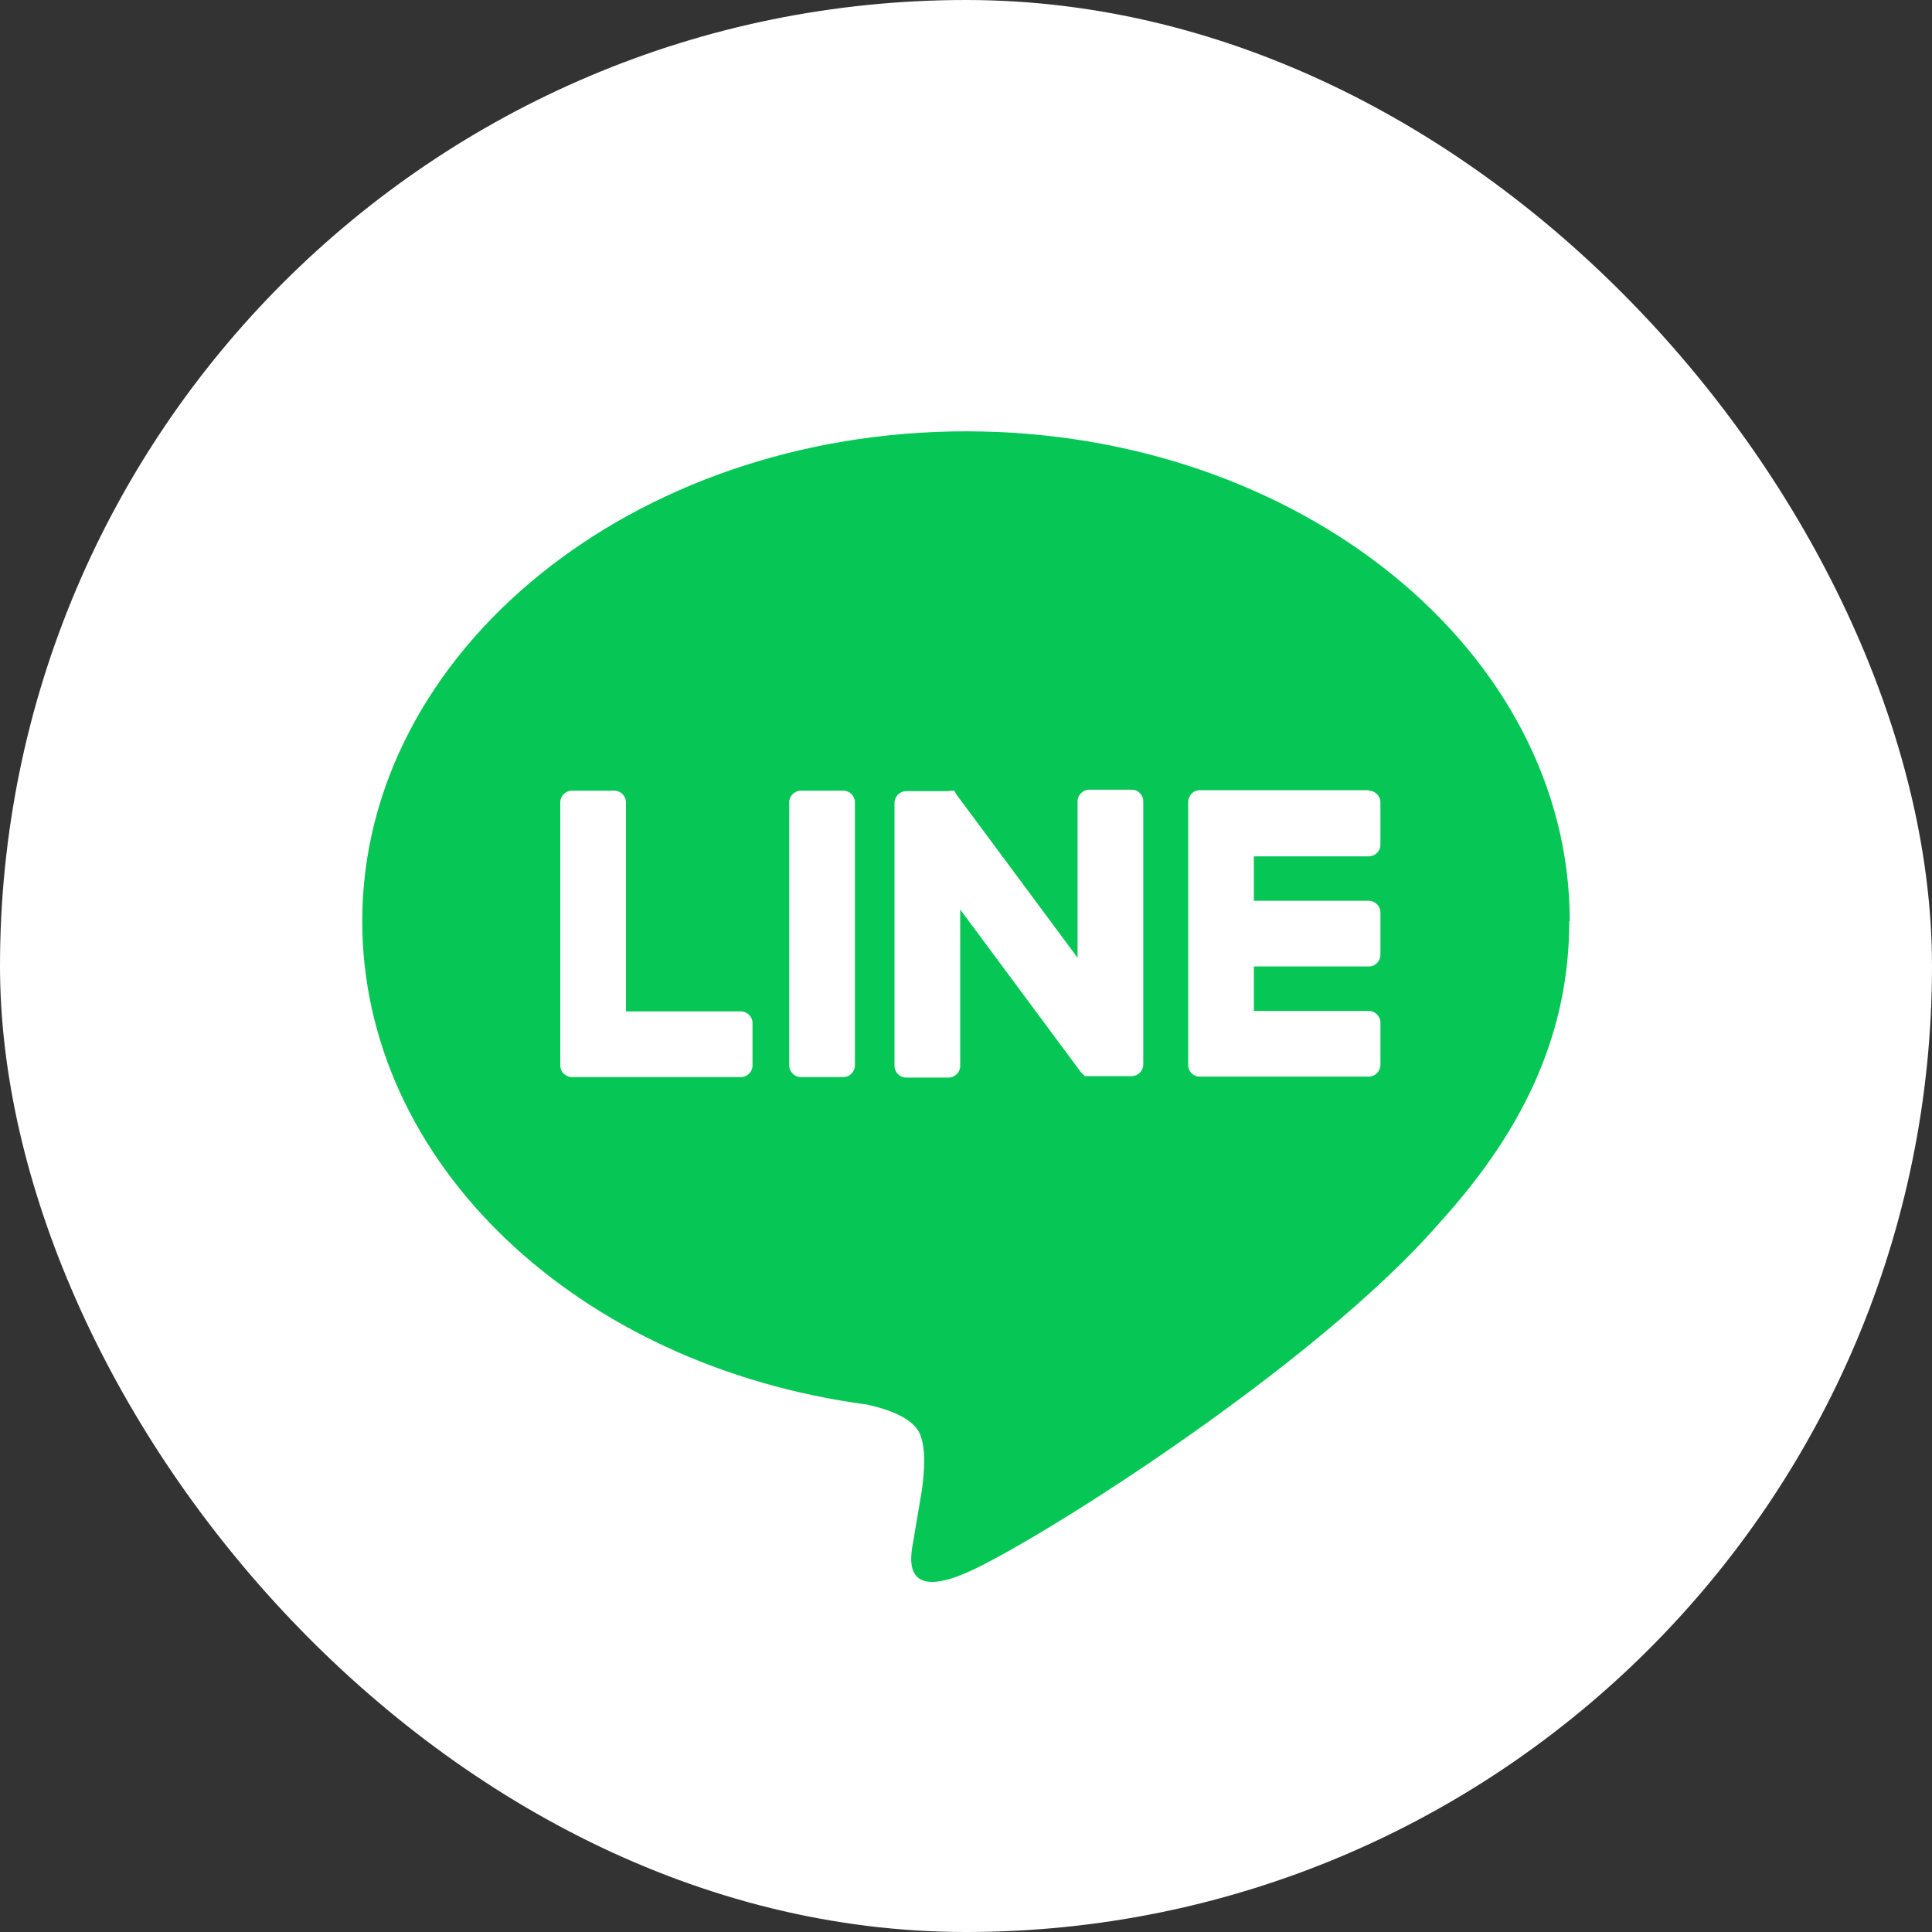
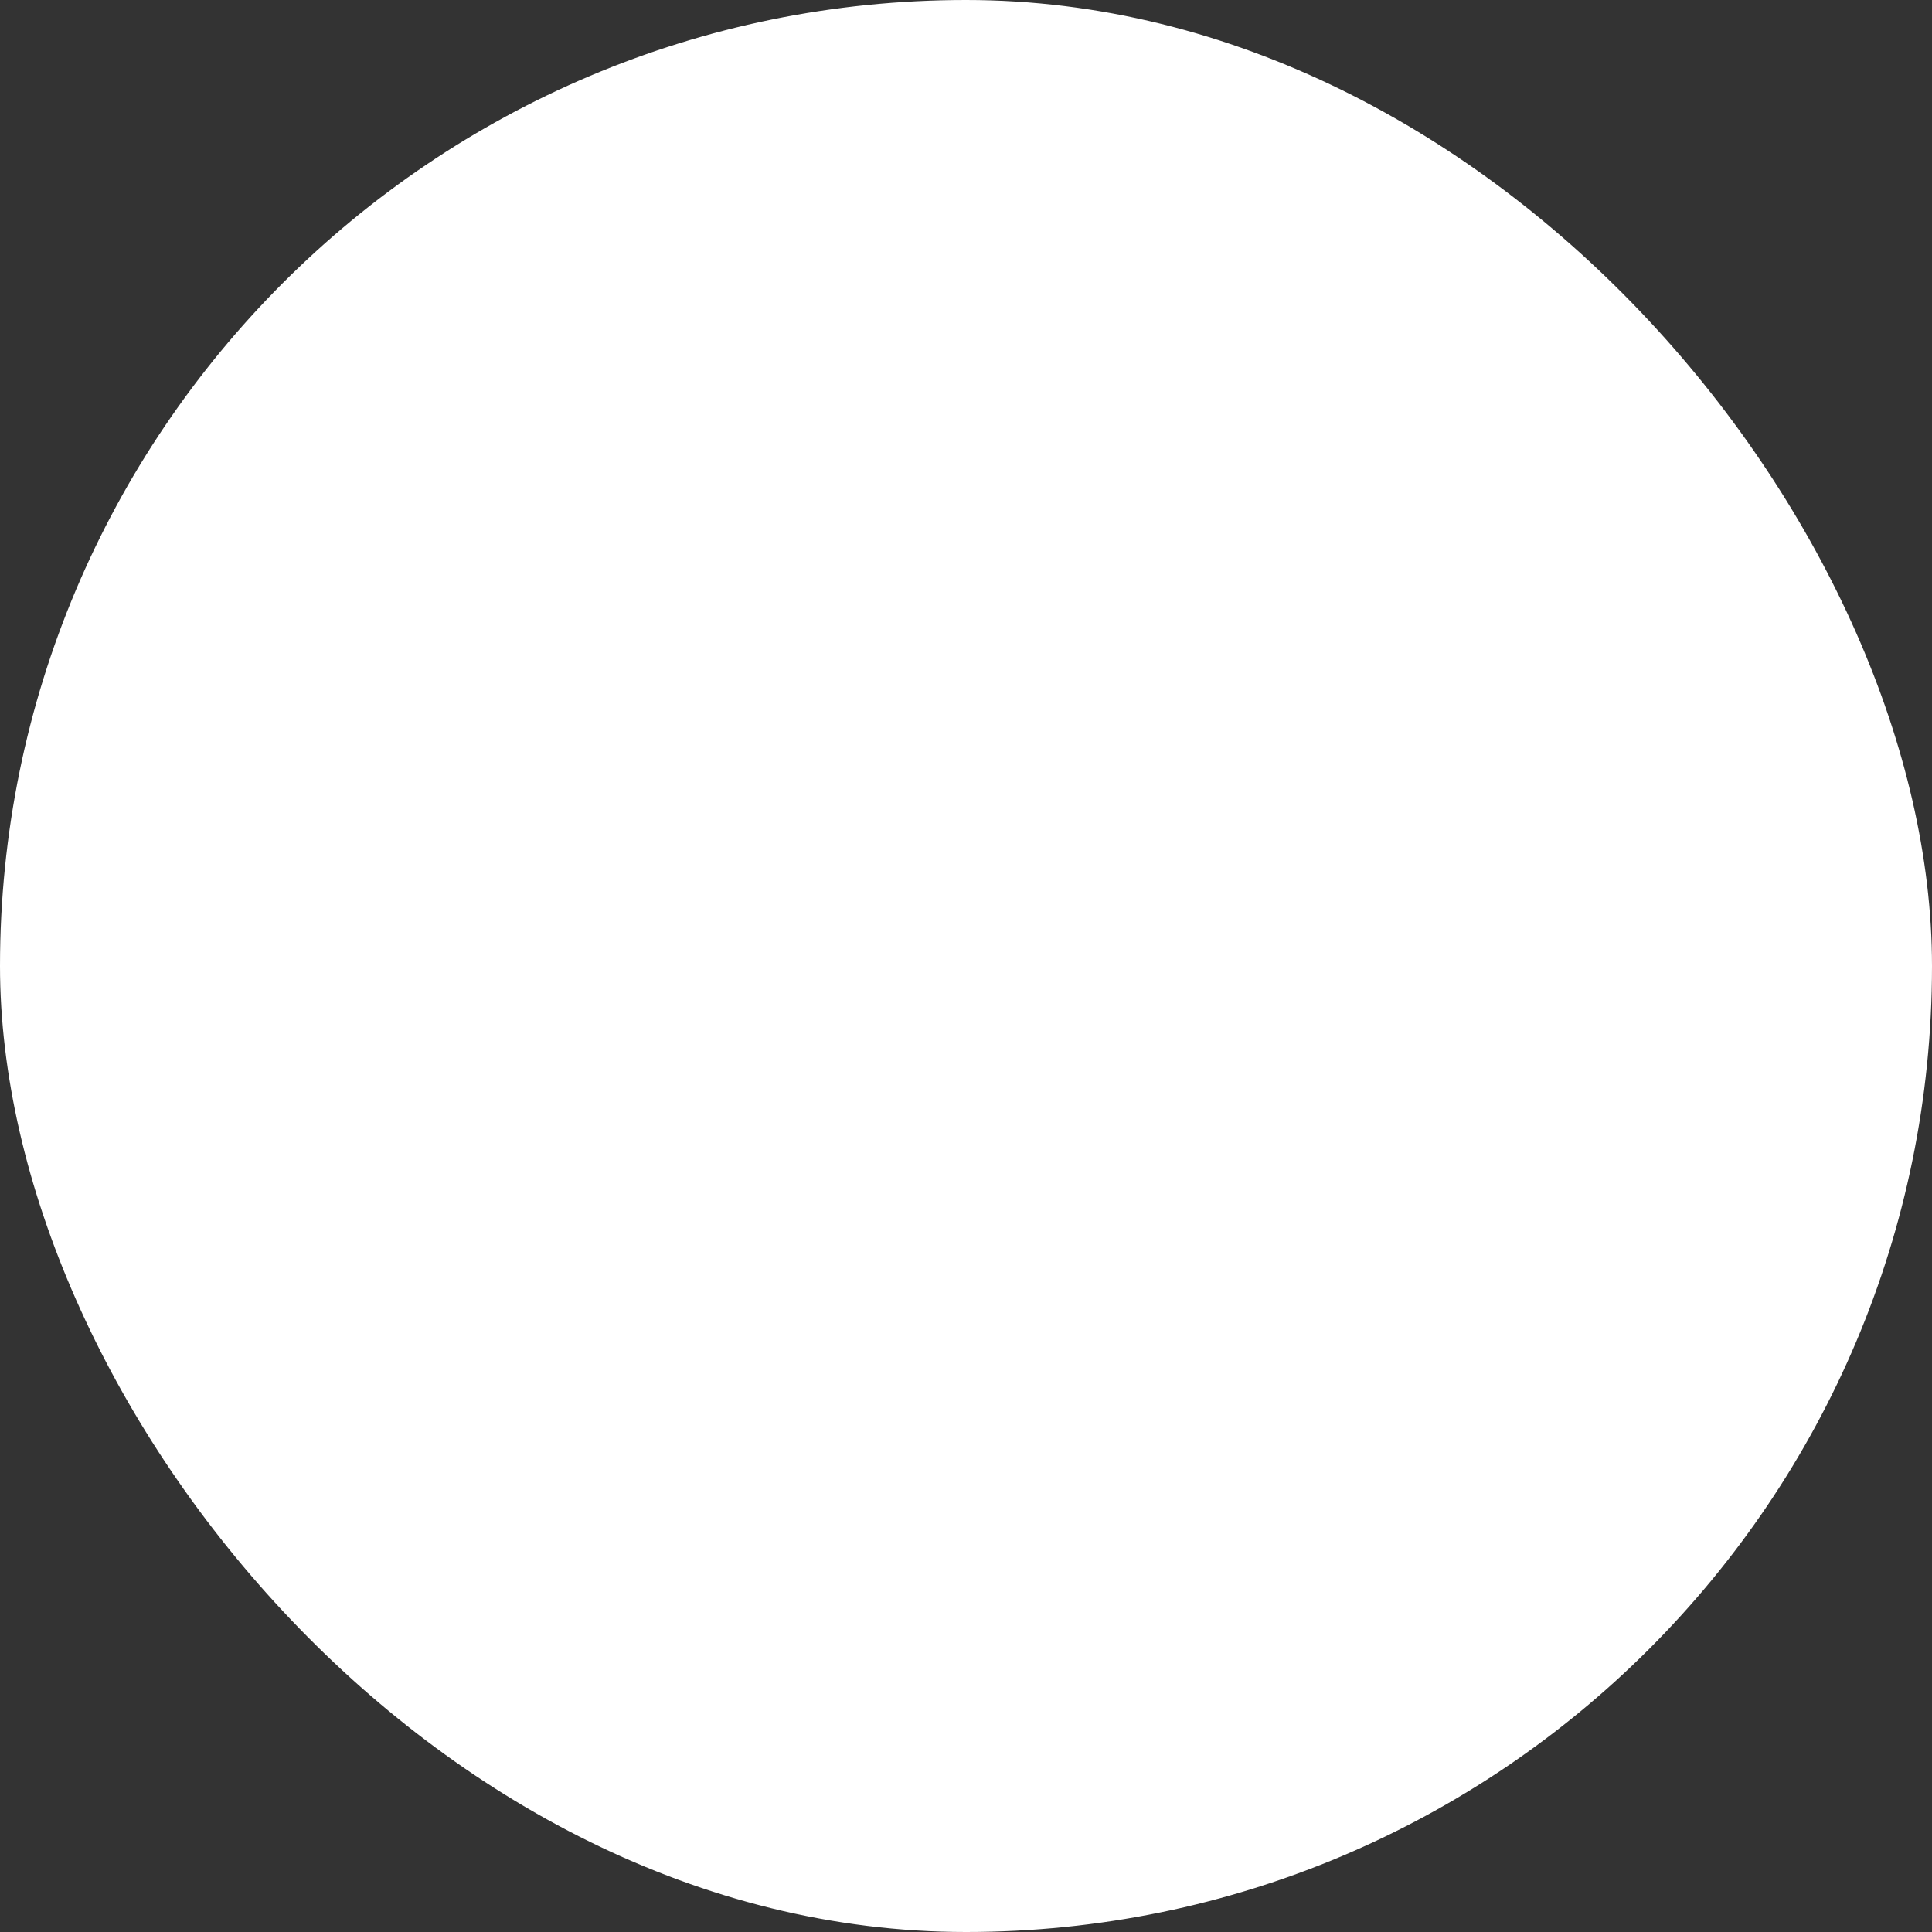
<svg xmlns="http://www.w3.org/2000/svg" id="_レイヤー_2" width="40" height="40" viewBox="0 0 40 40">
  <rect x="0" y="0" width="40" height="40" fill="#333333" stroke="none" />
  <defs>
    <style>.cls-1{fill:#fff;}.cls-2{fill:#06c755;fill-rule:evenodd;}</style>
  </defs>
  <g id="_ヘッダー">
    <rect class="cls-1" x="0" y="0" width="40" height="40" rx="20" ry="20" />
    <g id="_フリー素材">
-       <path class="cls-2" d="m32.5,19.07c0-5.59-5.61-10.14-12.5-10.14s-12.5,4.55-12.5,10.14c0,5.01,4.45,9.21,10.45,10.01.41.09.96.27,1.1.62.13.32.08.81.04,1.13l-.18,1.07c-.06.32-.25,1.24,1.08.67,1.33-.56,7.2-4.24,9.82-7.26,1.81-1.99,2.68-4,2.68-6.24Zm-19.78-2.7c.13,0,.24.11.24.24v4.33h2.38c.13,0,.24.11.24.24v.88c0,.13-.11.24-.24.24h-3.5c-.07,0-.12-.03-.17-.07h0s0,0,0,0h0s0,0,0,0c-.04-.04-.07-.1-.07-.17v-5.45c0-.13.11-.24.24-.24h.88Zm15.62,0c.13,0,.24.11.24.24v.88c0,.13-.11.24-.24.24h-2.38v.92h2.38c.13,0,.24.11.24.24v.88c0,.13-.11.24-.24.24h-2.38v.92h2.38c.13,0,.24.11.24.24v.88c0,.13-.11.24-.24.24h-3.5c-.07,0-.13-.03-.17-.07h0s0,0,0,0c-.04-.04-.07-.1-.07-.17v-5.45c0-.06.03-.12.07-.17h0s0,0,0,0c.04-.04.1-.07.17-.07h3.5Zm-10.88,0c.13,0,.24.11.24.24v5.45c0,.13-.11.24-.24.24h-.88c-.13,0-.24-.11-.24-.24v-5.45c0-.13.11-.24.24-.24h.88Zm2.22,0h.02s.01,0,.01,0h.01s.01,0,.01,0h0s.01,0,.01,0h0s.01,0,.01,0h0s.01.01.01.01h0s.01.01.01.01h0s.01.02.01.02h0s.01.02.01.02h0s.02.03.02.03l2.5,3.37v-3.24c0-.13.11-.24.24-.24h.88c.14,0,.24.11.24.24v5.45c0,.13-.11.24-.24.24h-.94s0,0,0,0h-.02s0,0,0,0h-.01s-.01-.01-.01-.01h0s-.01-.01-.01-.01h0s-.06-.06-.06-.06l-2.5-3.37v3.24c0,.13-.11.24-.24.24h-.88c-.13,0-.24-.11-.24-.24v-5.45c0-.13.11-.24.24-.24h.88Z" />
-     </g>
+       </g>
  </g>
</svg>